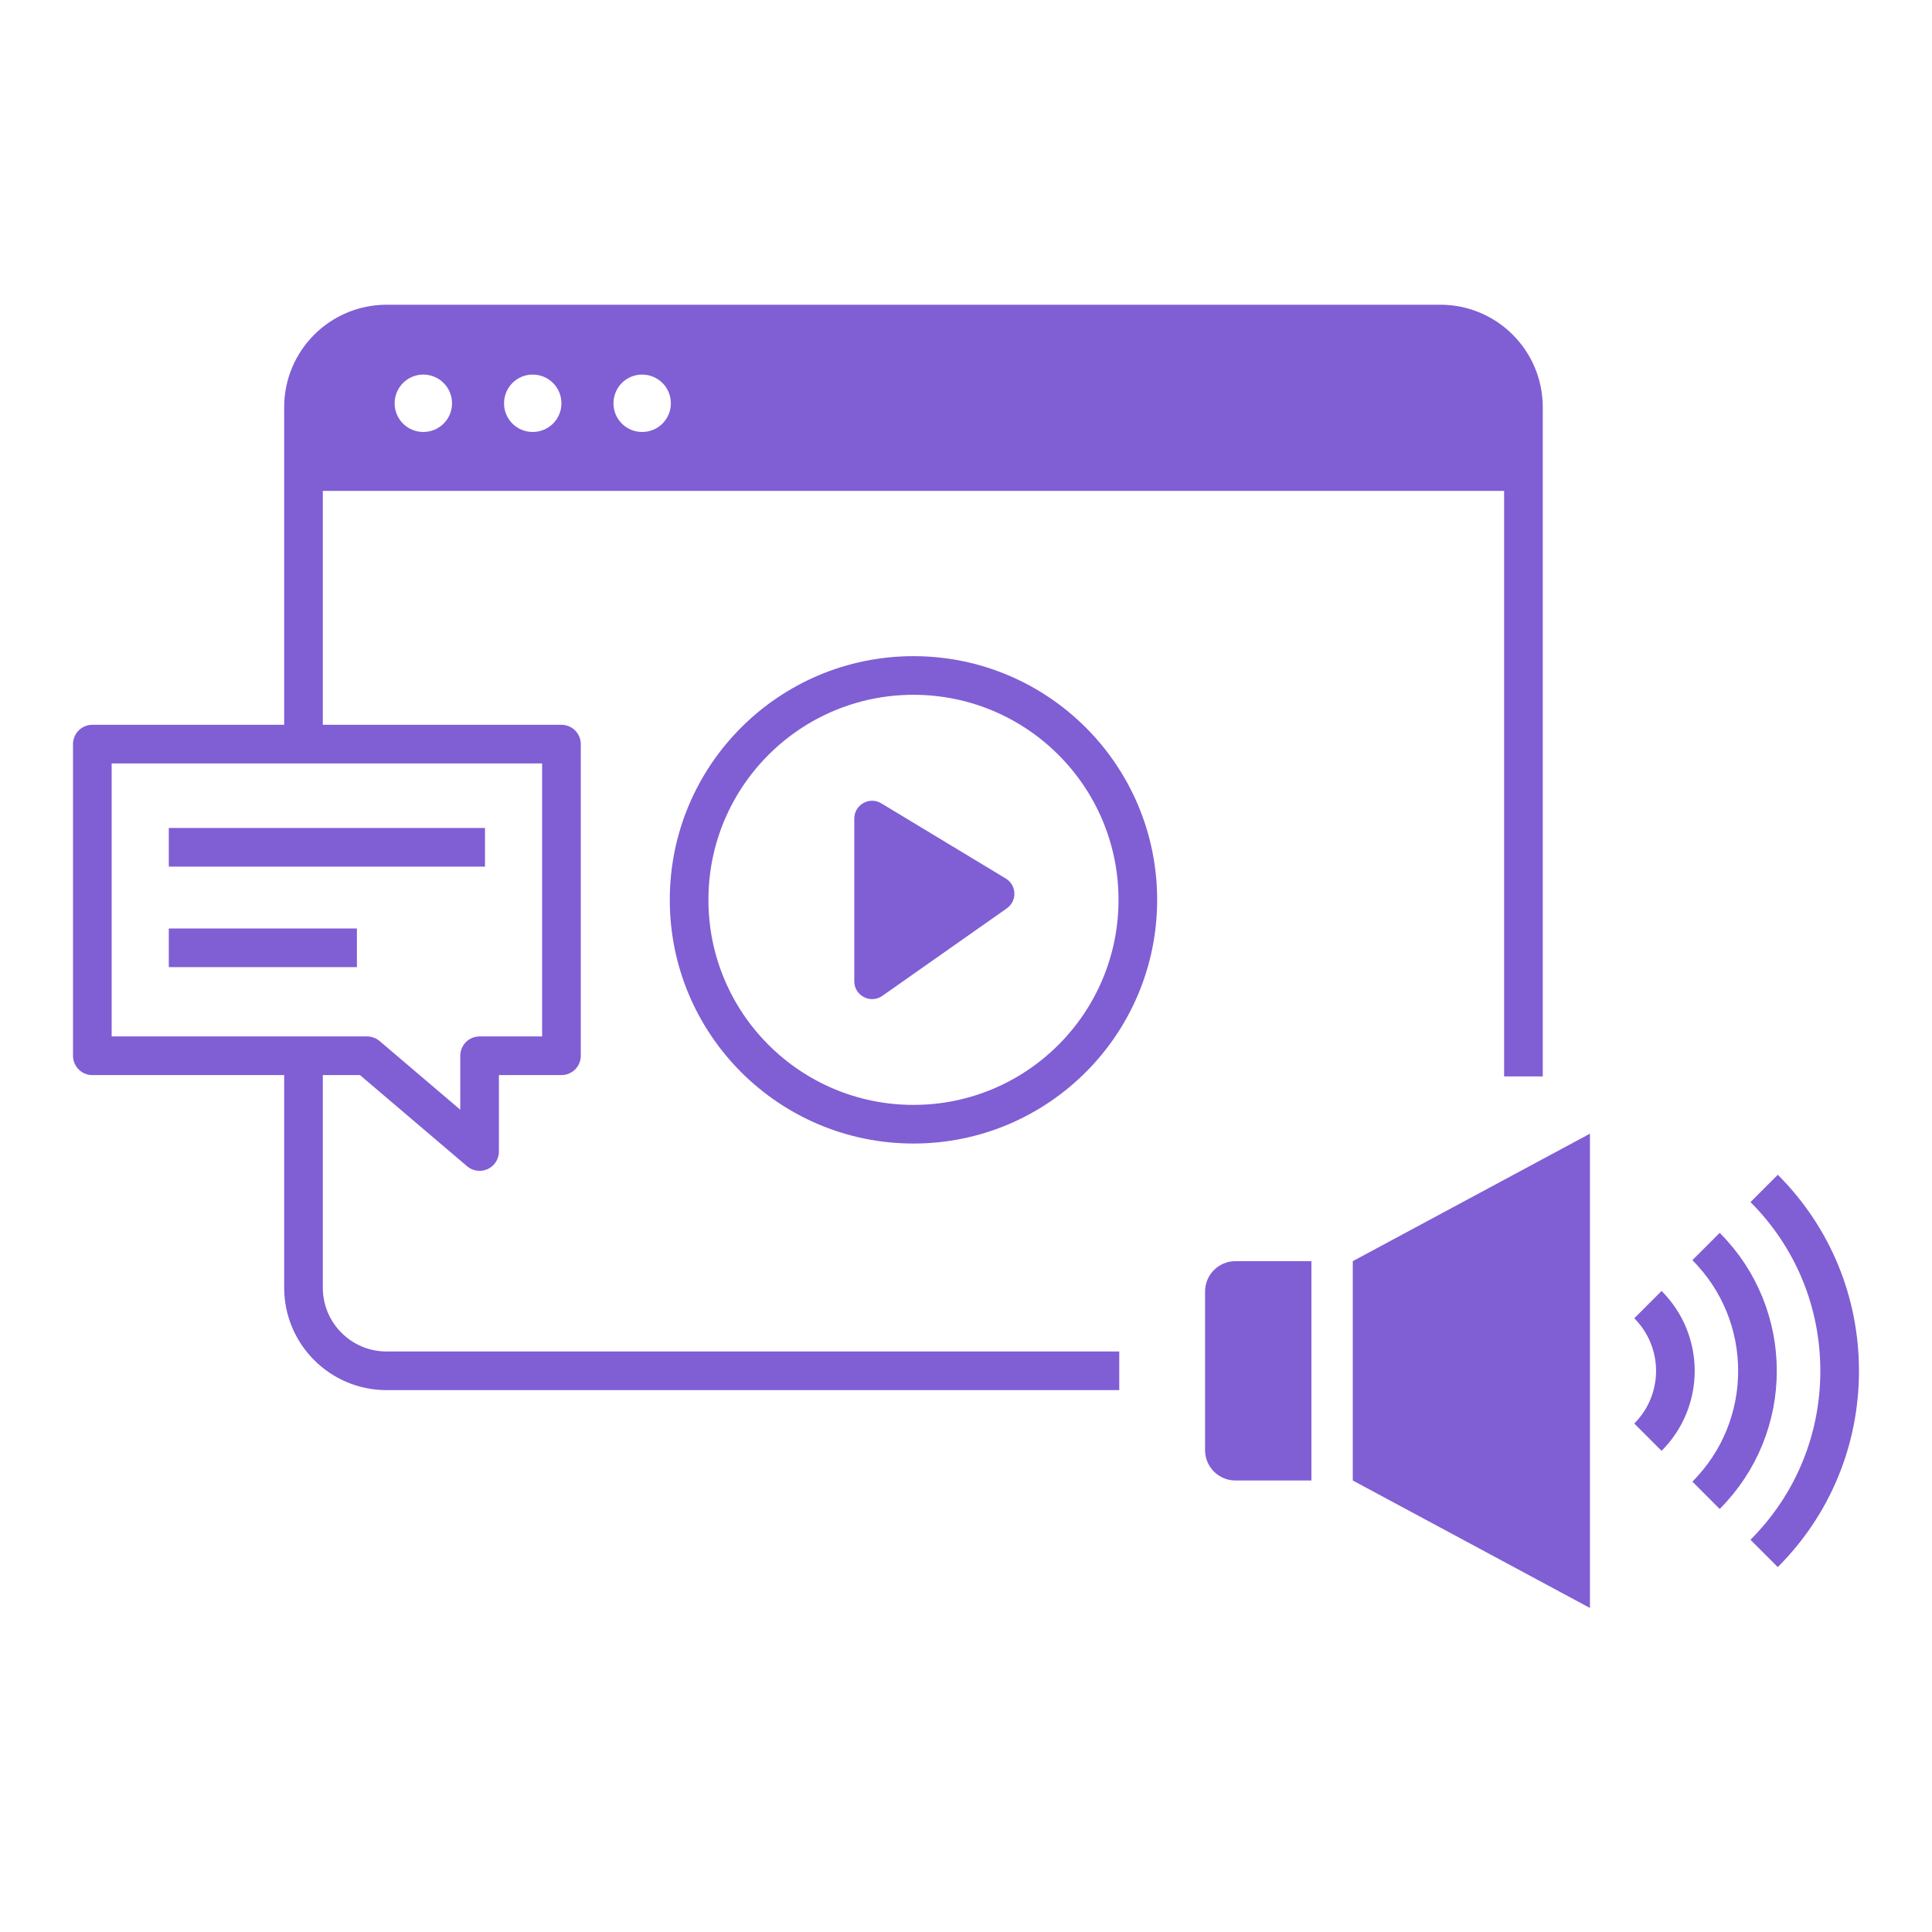
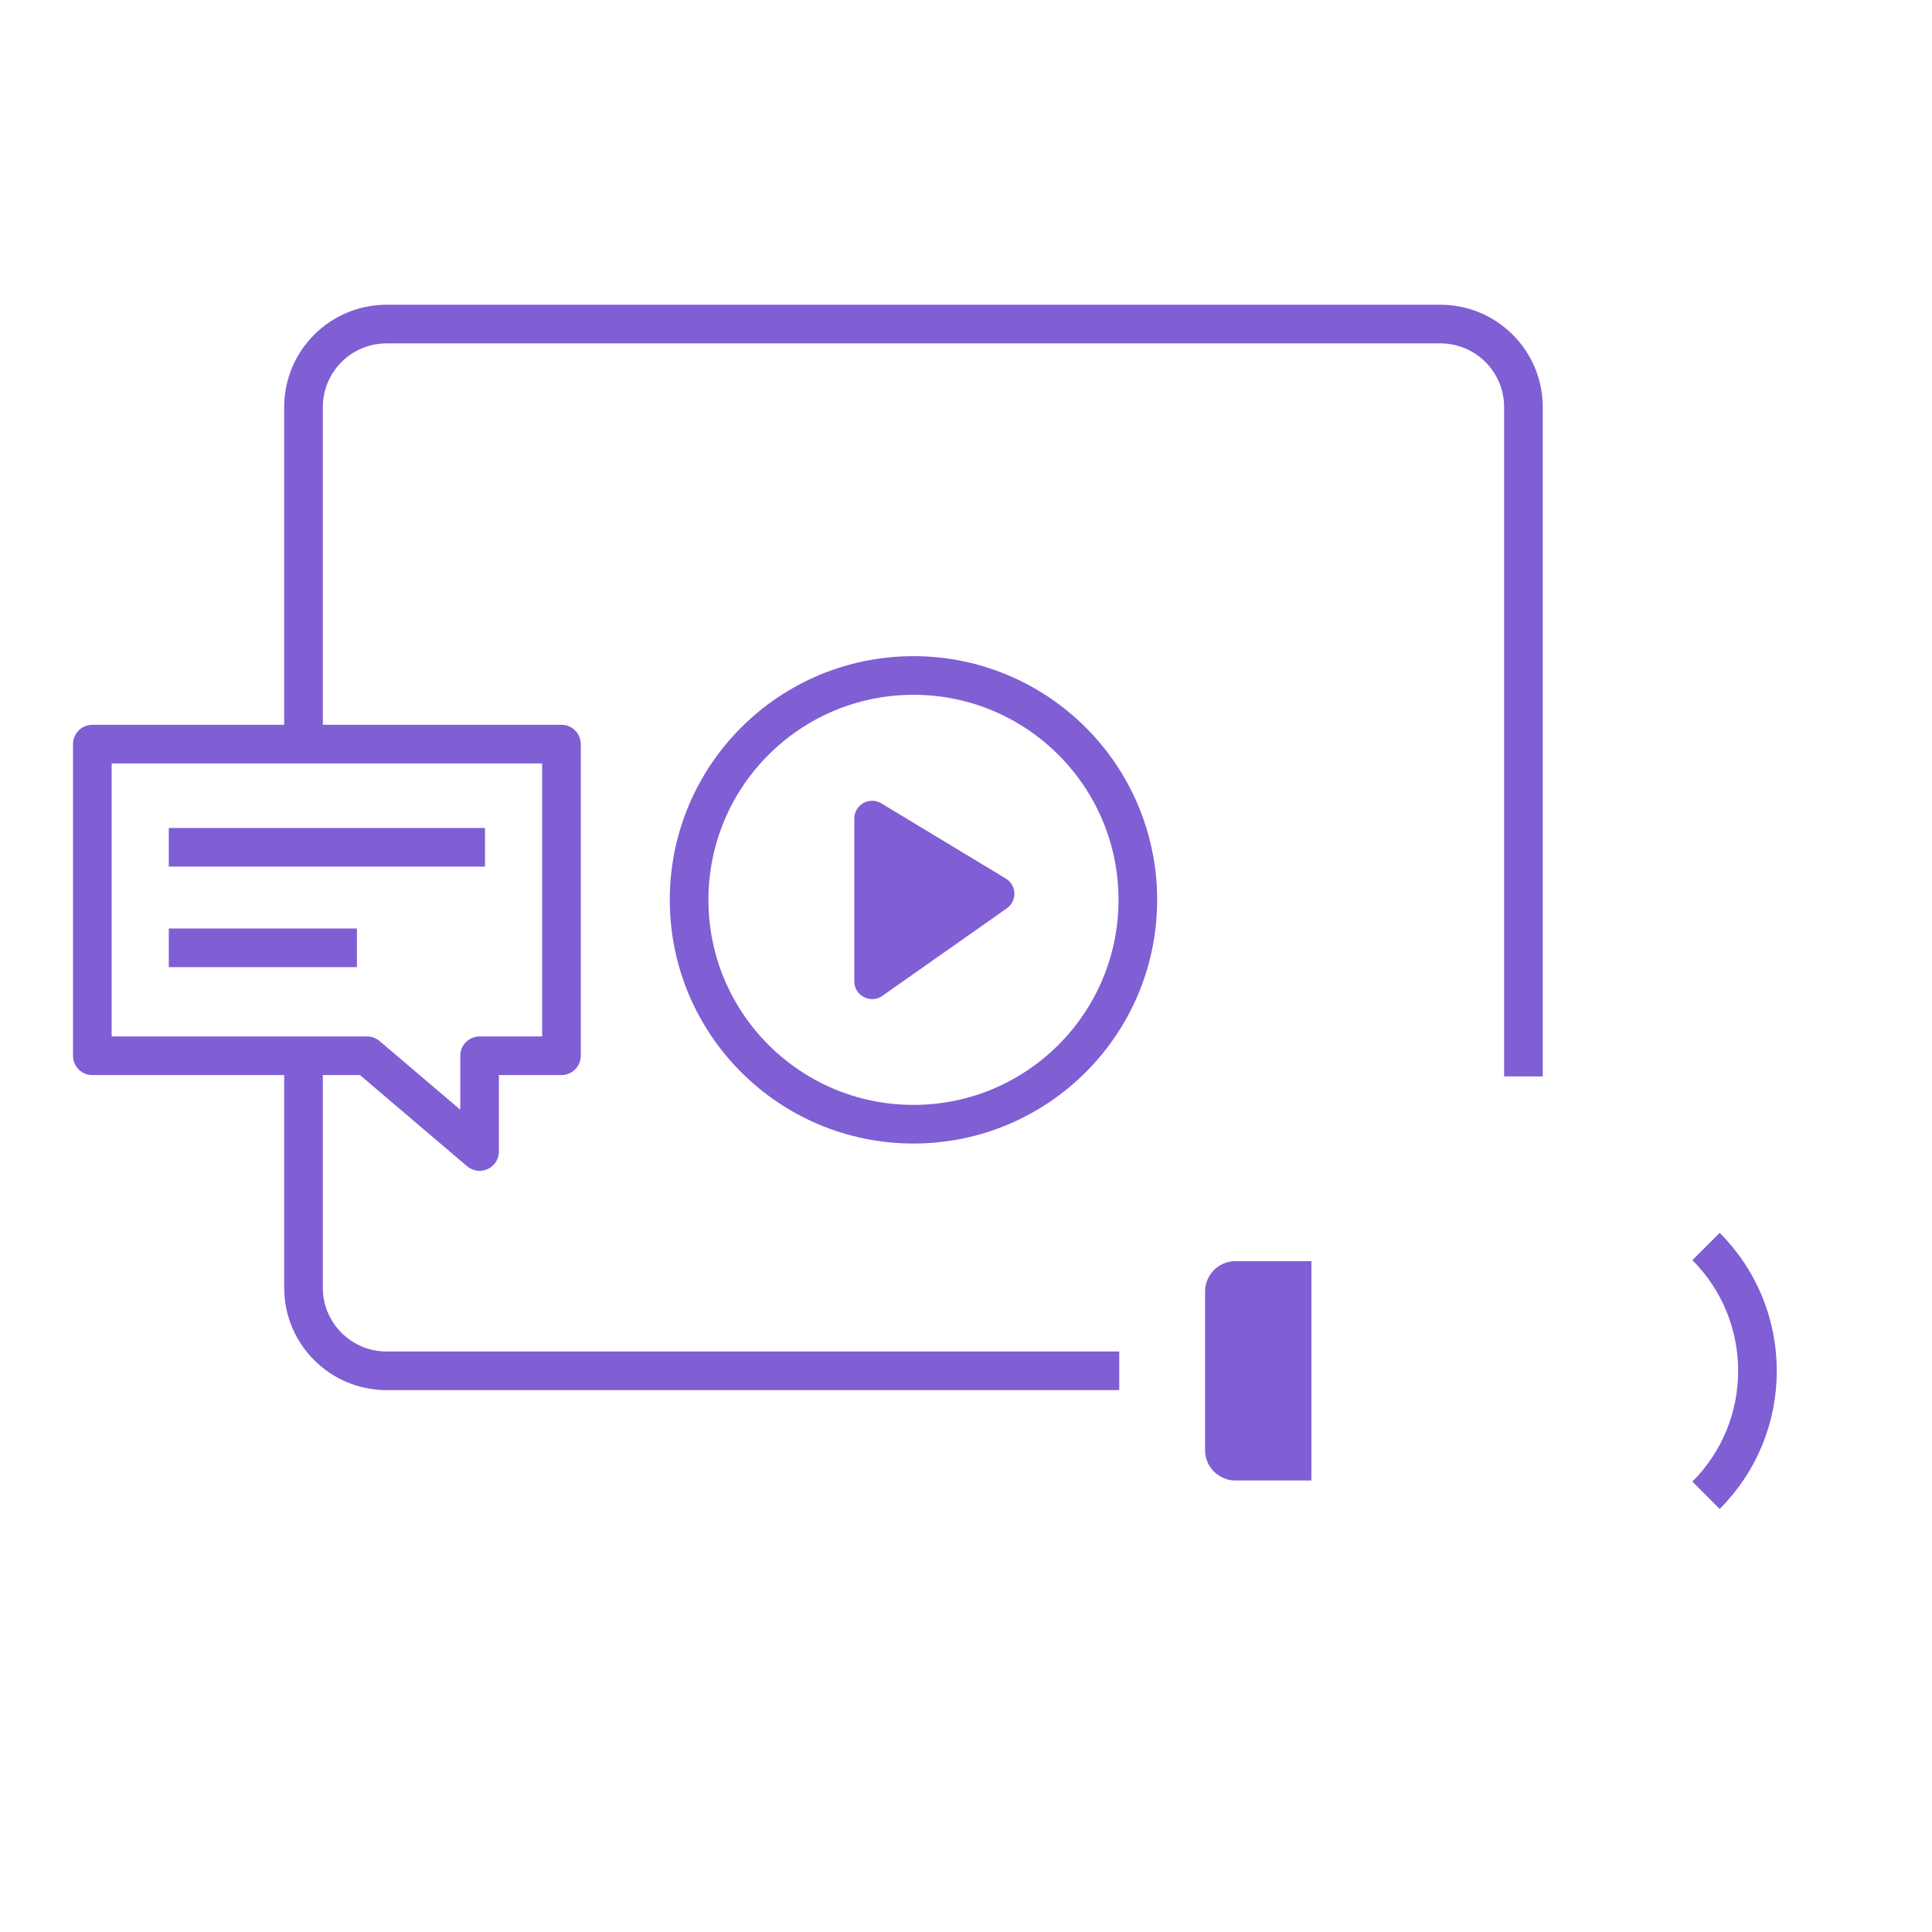
<svg xmlns="http://www.w3.org/2000/svg" id="Layer_1" version="1.1" viewBox="0 0 100 100">
  <defs>
    <style>
      .st0 {
        fill: none;
        stroke: #805ed4;
        stroke-linejoin: round;
        stroke-width: 2px;
      }

      .st1 {
        fill: #805ed4;
      }
    </style>
  </defs>
  <g>
    <path class="st0" d="M15.709,38.144v-17.07c0-2.375,1.926-4.301,4.301-4.301h54.542c2.375,0,4.301,1.926,4.301,4.301v34.64" />
    <path class="st0" d="M57.932,70.953H20.01c-2.375,0-4.301-1.926-4.301-4.301v-12.006" />
-     <path class="st1" d="M74.504,16.772H20.06c-2.404,0-4.356,1.952-4.356,4.356v4.279h63.145v-4.279c0-2.404-1.942-4.356-4.346-4.356ZM21.907,22.359c-.817,0-1.481-.663-1.481-1.481,0-.827.664-1.49,1.481-1.49.827,0,1.49.663,1.49,1.49,0,.817-.663,1.481-1.49,1.481ZM27.57,22.359c-.817,0-1.481-.663-1.481-1.481,0-.827.663-1.49,1.481-1.49.827,0,1.49.663,1.49,1.49,0,.817-.664,1.481-1.49,1.481ZM33.234,22.359c-.817,0-1.481-.663-1.481-1.481,0-.827.664-1.49,1.481-1.49.827,0,1.49.663,1.49,1.49,0,.817-.663,1.481-1.49,1.481Z" />
    <circle class="st0" cx="47.281" cy="46.576" r="11.613" />
    <path class="st1" d="M52.113,47.016l-6.443,4.529c-.611.429-1.452-.008-1.452-.754v-8.421c0-.718.784-1.16,1.398-.789l6.443,3.891c.57.344.598,1.16.054,1.543Z" />
    <g>
      <path class="st1" d="M63.945,65.277h3.933v11.353h-3.933c-.867,0-1.571-.704-1.571-1.571v-8.211c0-.867.704-1.571,1.571-1.571Z" />
-       <polygon class="st1" points="82.295 83.228 70.02 76.63 70.02 65.277 82.295 58.679 82.295 83.228" />
-       <path class="st0" d="M91.312,61.513c2.52,2.52,3.908,5.875,3.908,9.446s-1.389,6.925-3.909,9.446" />
      <path class="st0" d="M88.304,64.519c3.55,3.551,3.55,9.328,0,12.876" />
-       <path class="st0" d="M85.296,67.527c1.895,1.895,1.895,4.966,0,6.861" />
    </g>
  </g>
  <polygon class="st0" points="29.061 54.646 24.823 54.646 24.823 59.602 19 54.646 4.779 54.646 4.779 38.516 29.061 38.516 29.061 54.646" />
  <line class="st0" x1="8.737" y1="43.857" x2="25.103" y2="43.857" />
  <line class="st0" x1="8.737" y1="49.059" x2="18.474" y2="49.059" />
</svg>